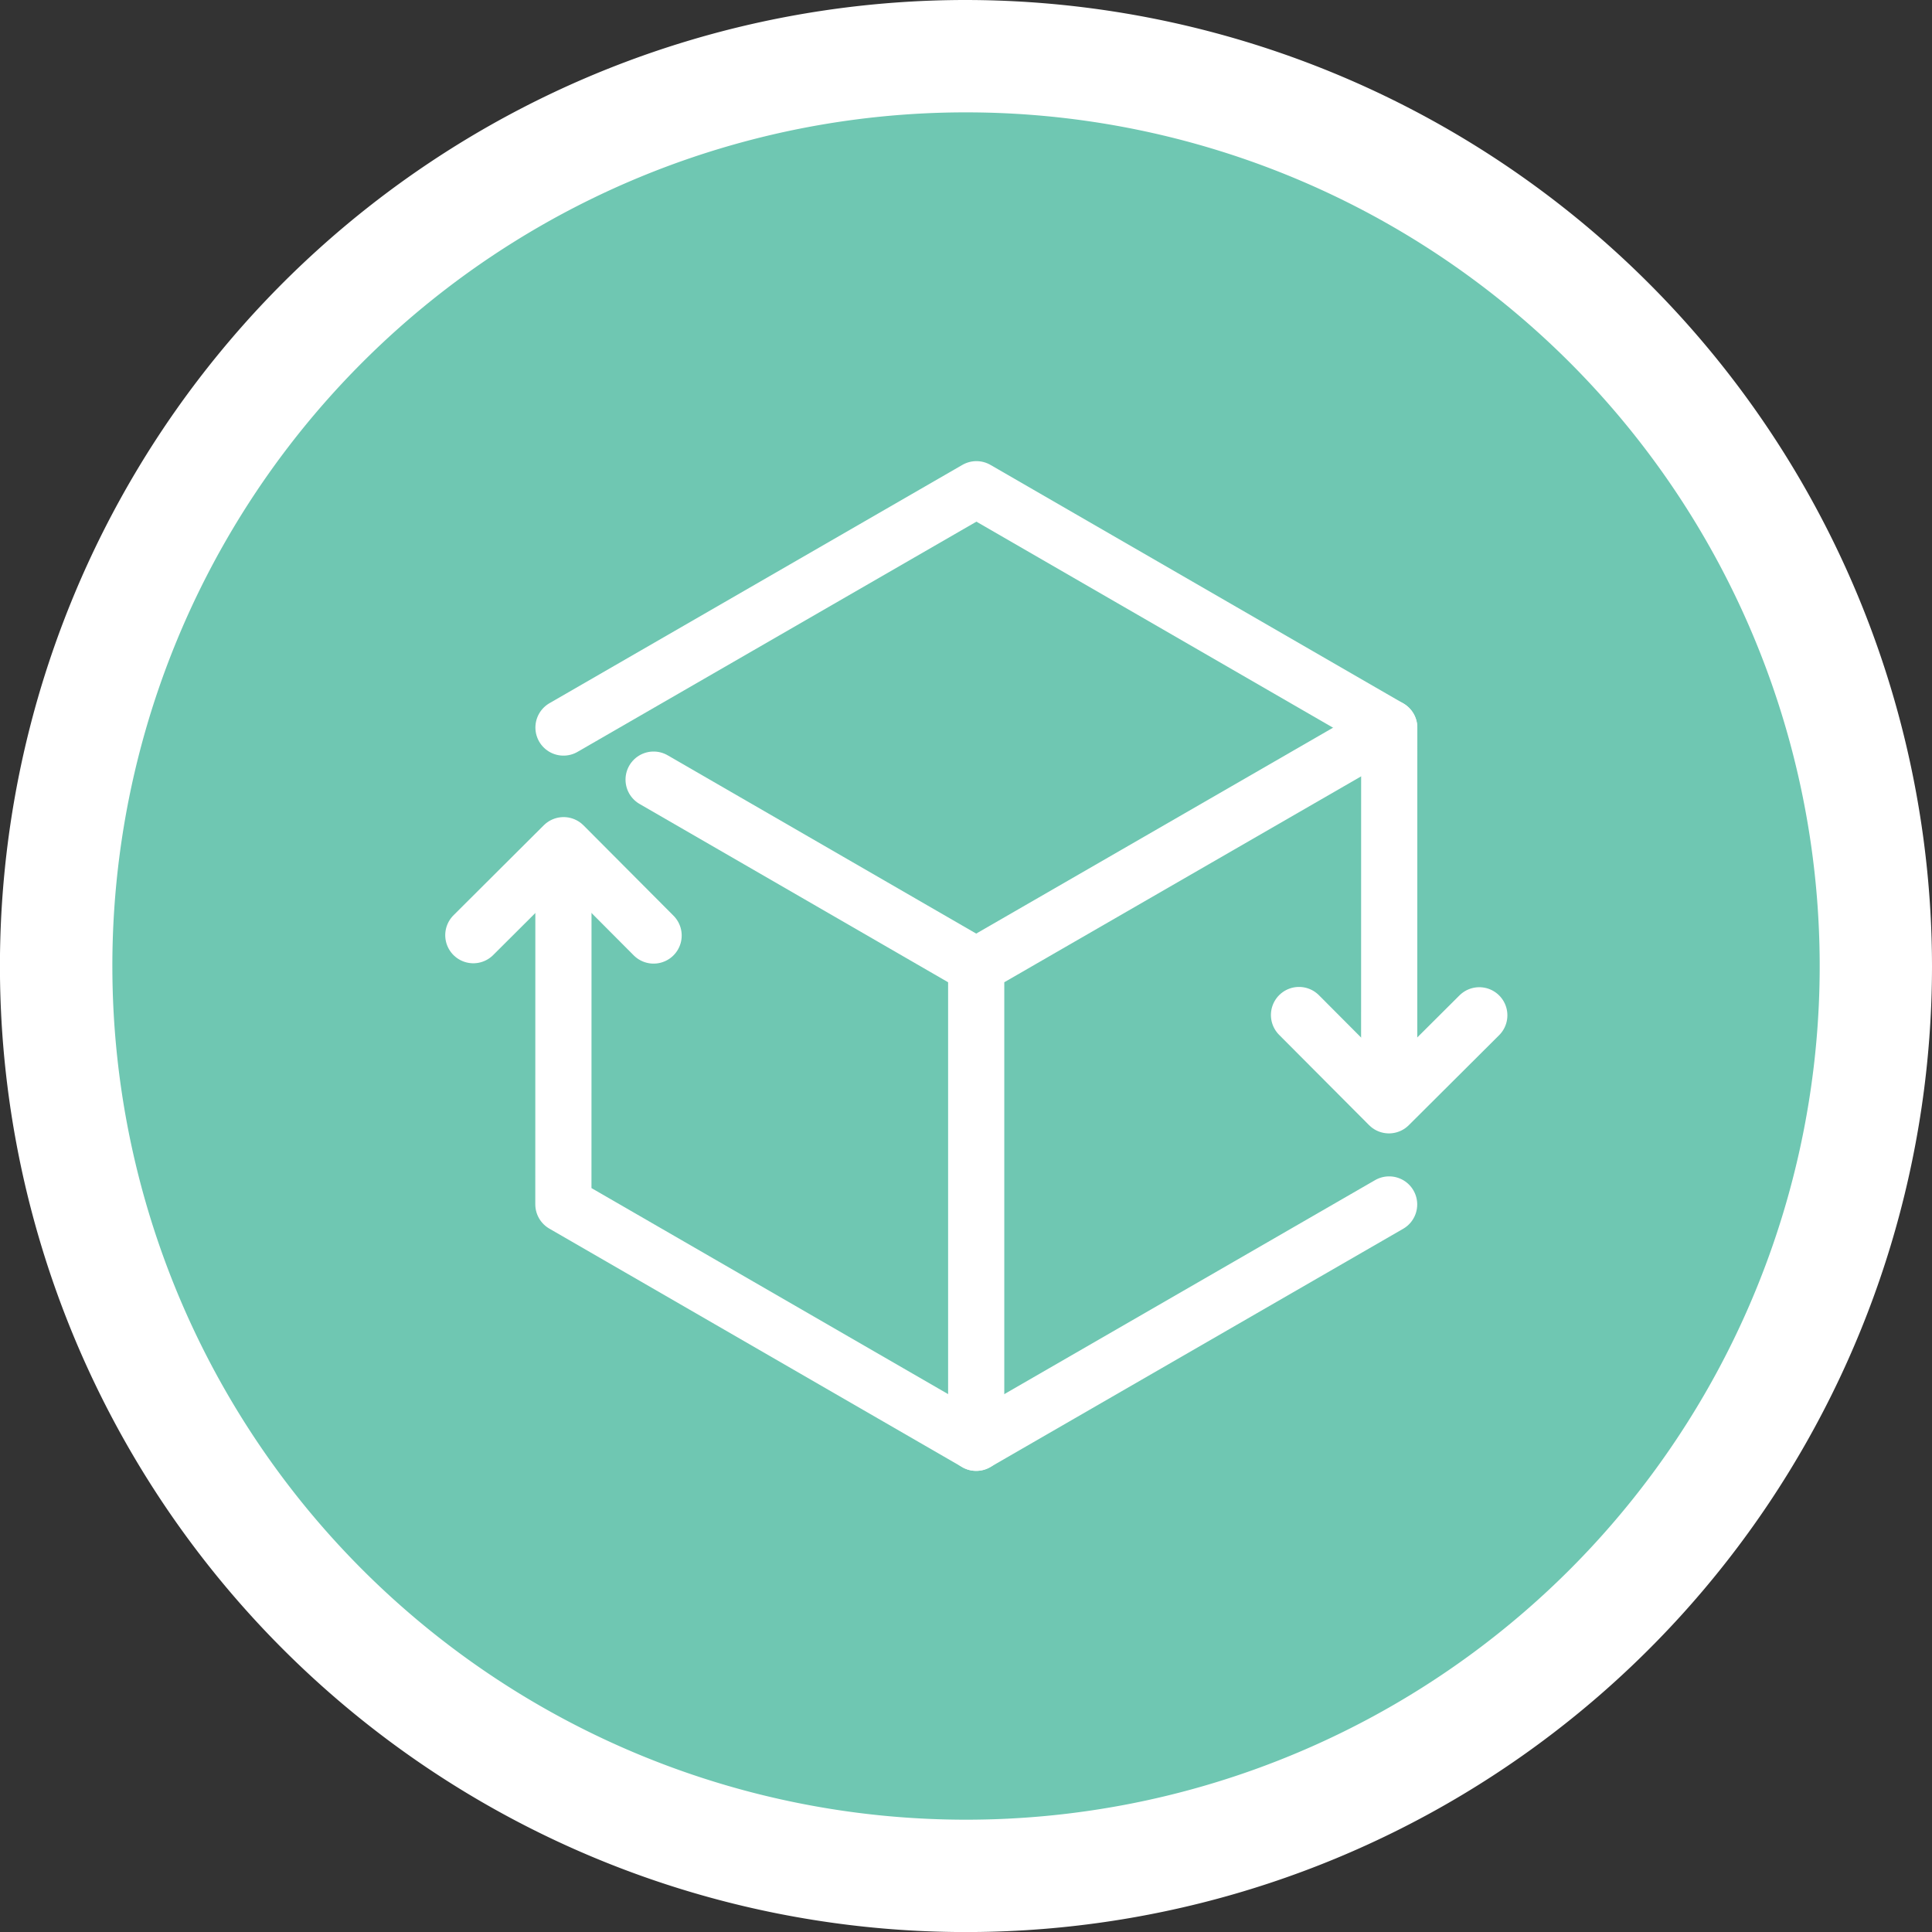
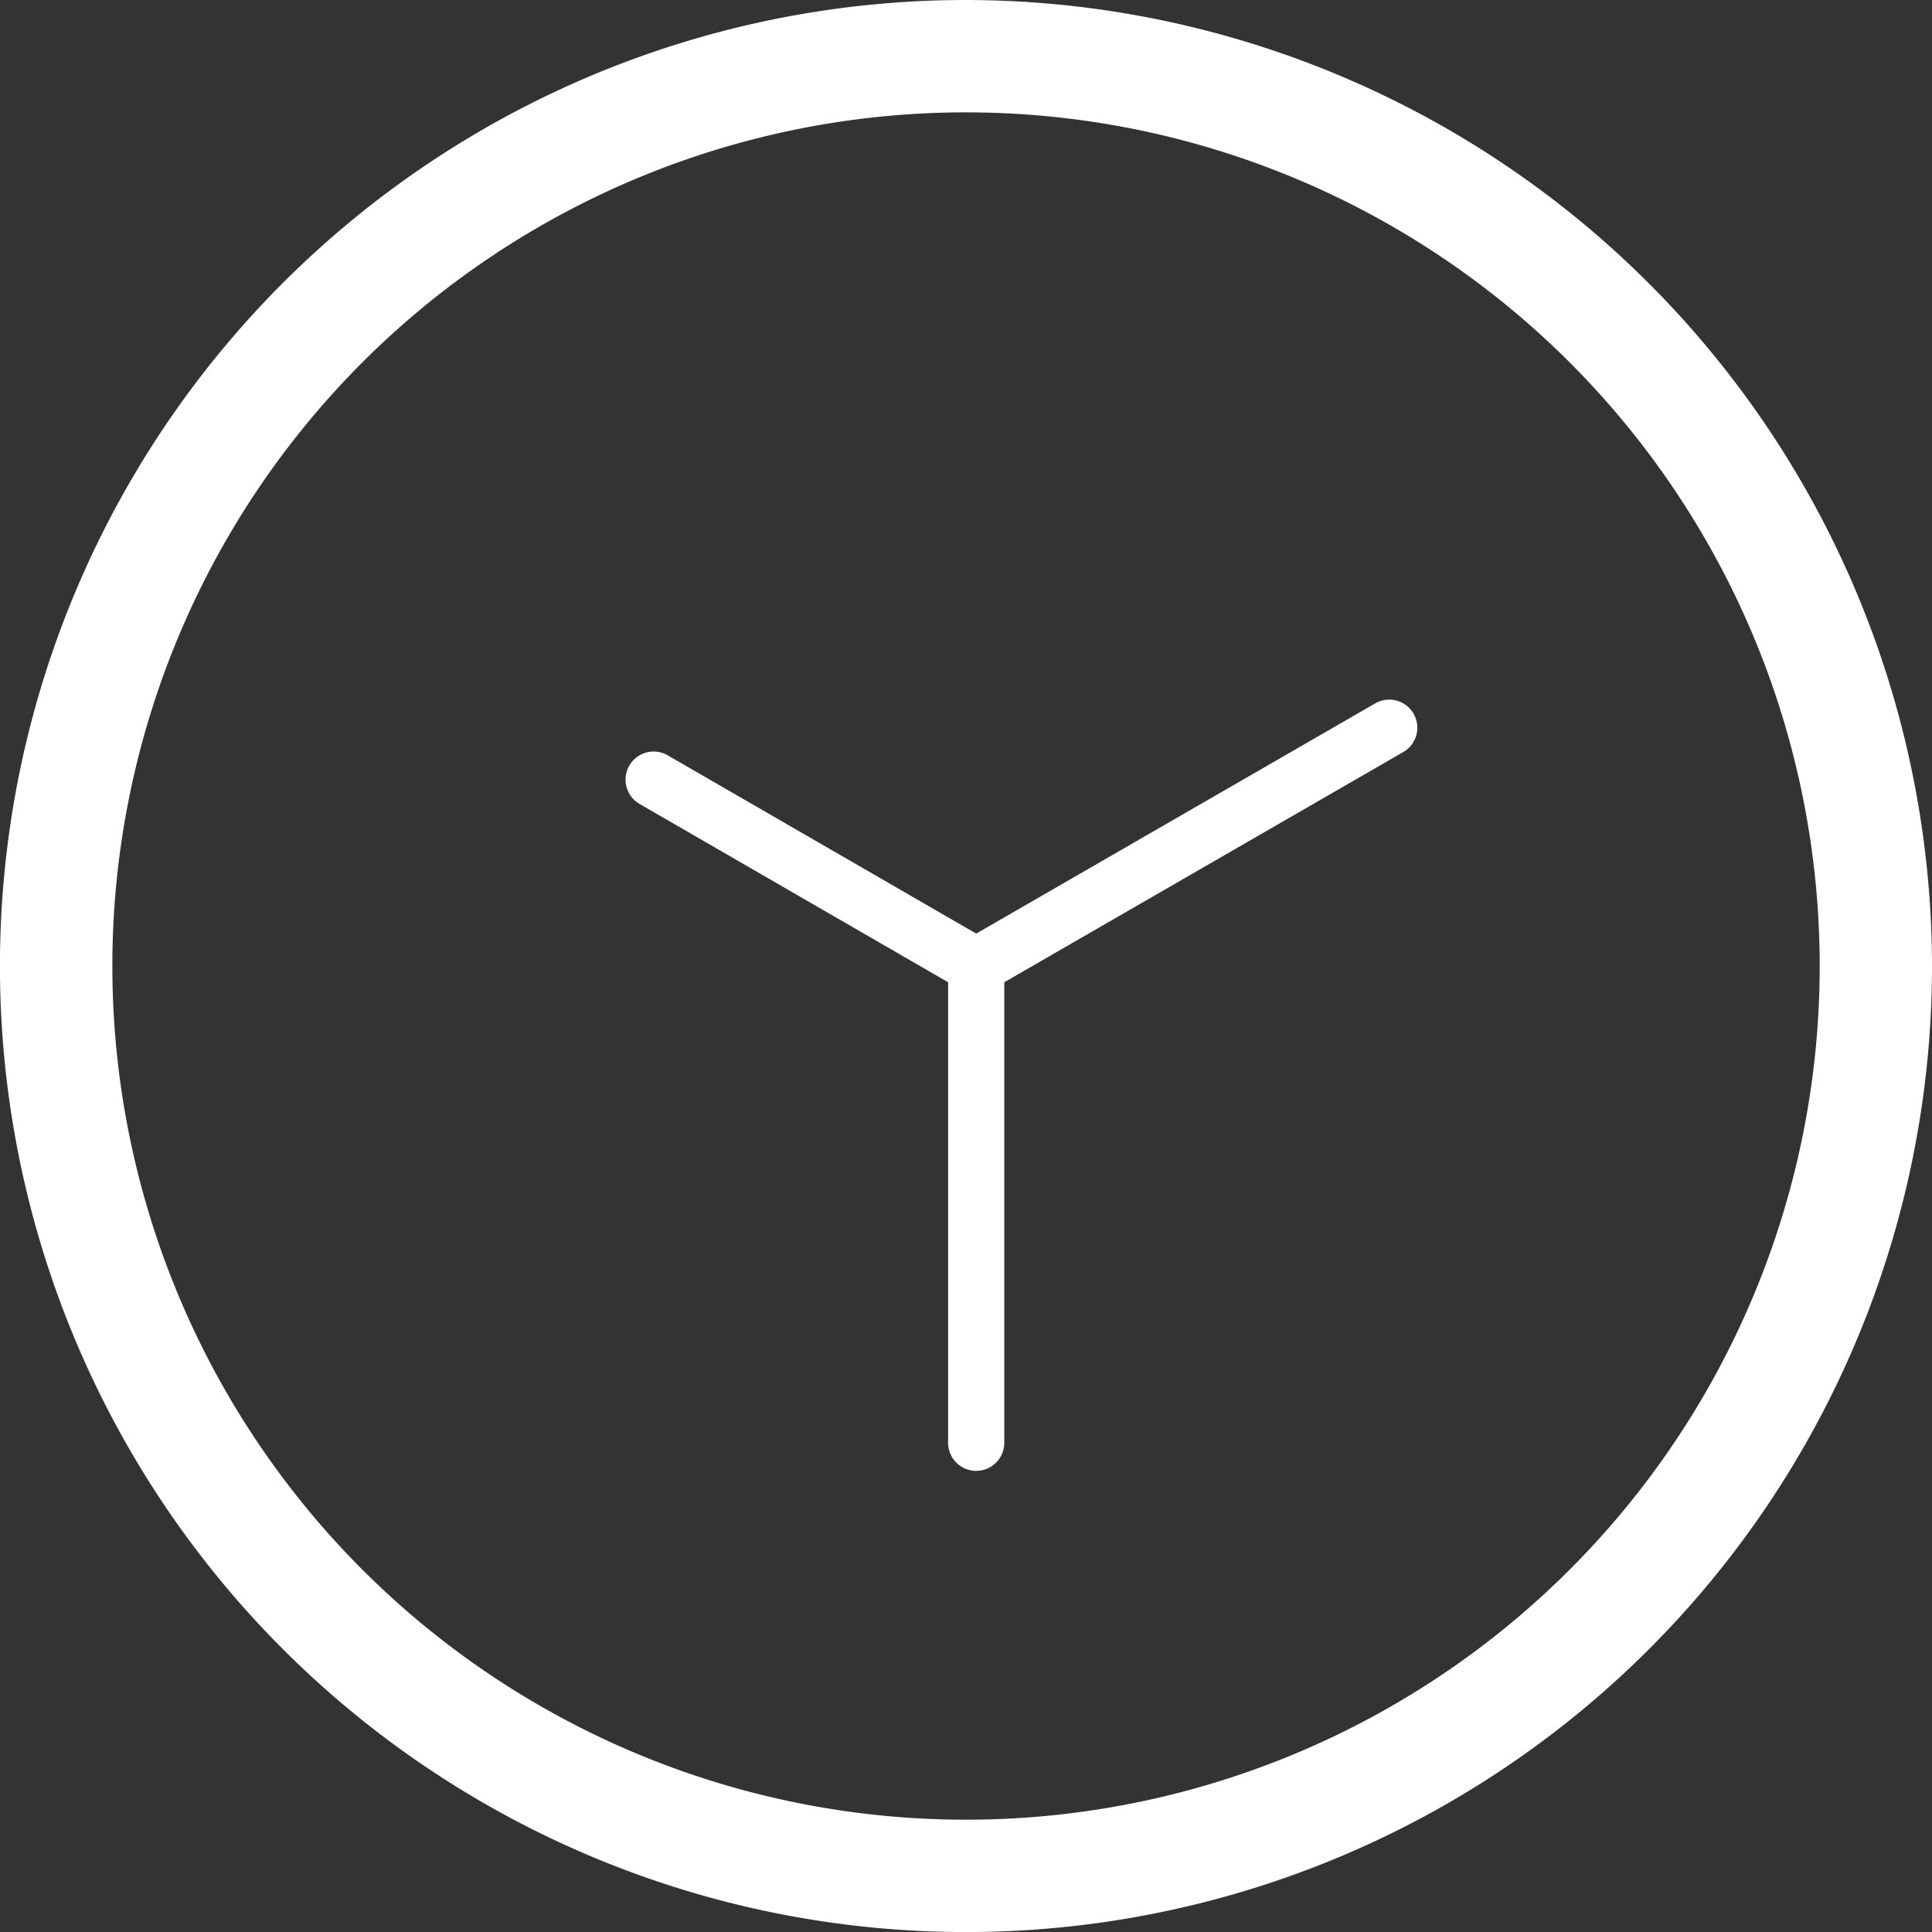
<svg xmlns="http://www.w3.org/2000/svg" width="34.389" height="34.389" viewBox="0 0 34.389 34.389">
  <rect x="0" y="0" width="34.389" height="34.389" fill="#333333" stroke="none" />
  <title>ppw_color_icon</title>
-   <path d="M17.195,33.389A16.195,16.195,0,1,1,33.389,17.194,16.213,16.213,0,0,1,17.195,33.389Z" fill="#6fc7b2" />
-   <path d="M17.195,2A15.195,15.195,0,1,1,2,17.195,15.194,15.194,0,0,1,17.195,2m0-2A17.195,17.195,0,1,0,34.389,17.195,17.214,17.214,0,0,0,17.195,0Z" fill="#fff" />
-   <polyline points="10.029 15.152 10.028 21.436 17.376 25.681 24.726 21.439" fill="none" stroke="#fff" stroke-linecap="round" stroke-linejoin="round" />
-   <polyline points="24.727 19.383 24.728 12.953 17.38 8.708 10.03 12.95" fill="none" stroke="#fff" stroke-linecap="round" stroke-linejoin="round" />
-   <polyline points="8.425 16.646 10.032 15.044 11.634 16.652" fill="none" stroke="#fff" stroke-linecap="round" stroke-linejoin="round" />
-   <polyline points="26.331 18.072 24.723 19.674 23.122 18.067" fill="none" stroke="#fff" stroke-linecap="round" stroke-linejoin="round" />
+   <path d="M17.195,2A15.195,15.195,0,1,1,2,17.195,15.194,15.194,0,0,1,17.195,2m0-2A17.195,17.195,0,1,0,34.389,17.195,17.214,17.214,0,0,0,17.195,0" fill="#fff" />
  <polyline points="17.376 25.681 17.376 17.195 24.728 12.953" fill="none" stroke="#fff" stroke-linecap="round" stroke-linejoin="round" />
  <line x1="17.376" y1="17.195" x2="11.634" y2="13.877" fill="none" stroke="#fff" stroke-linecap="round" stroke-linejoin="round" />
</svg>